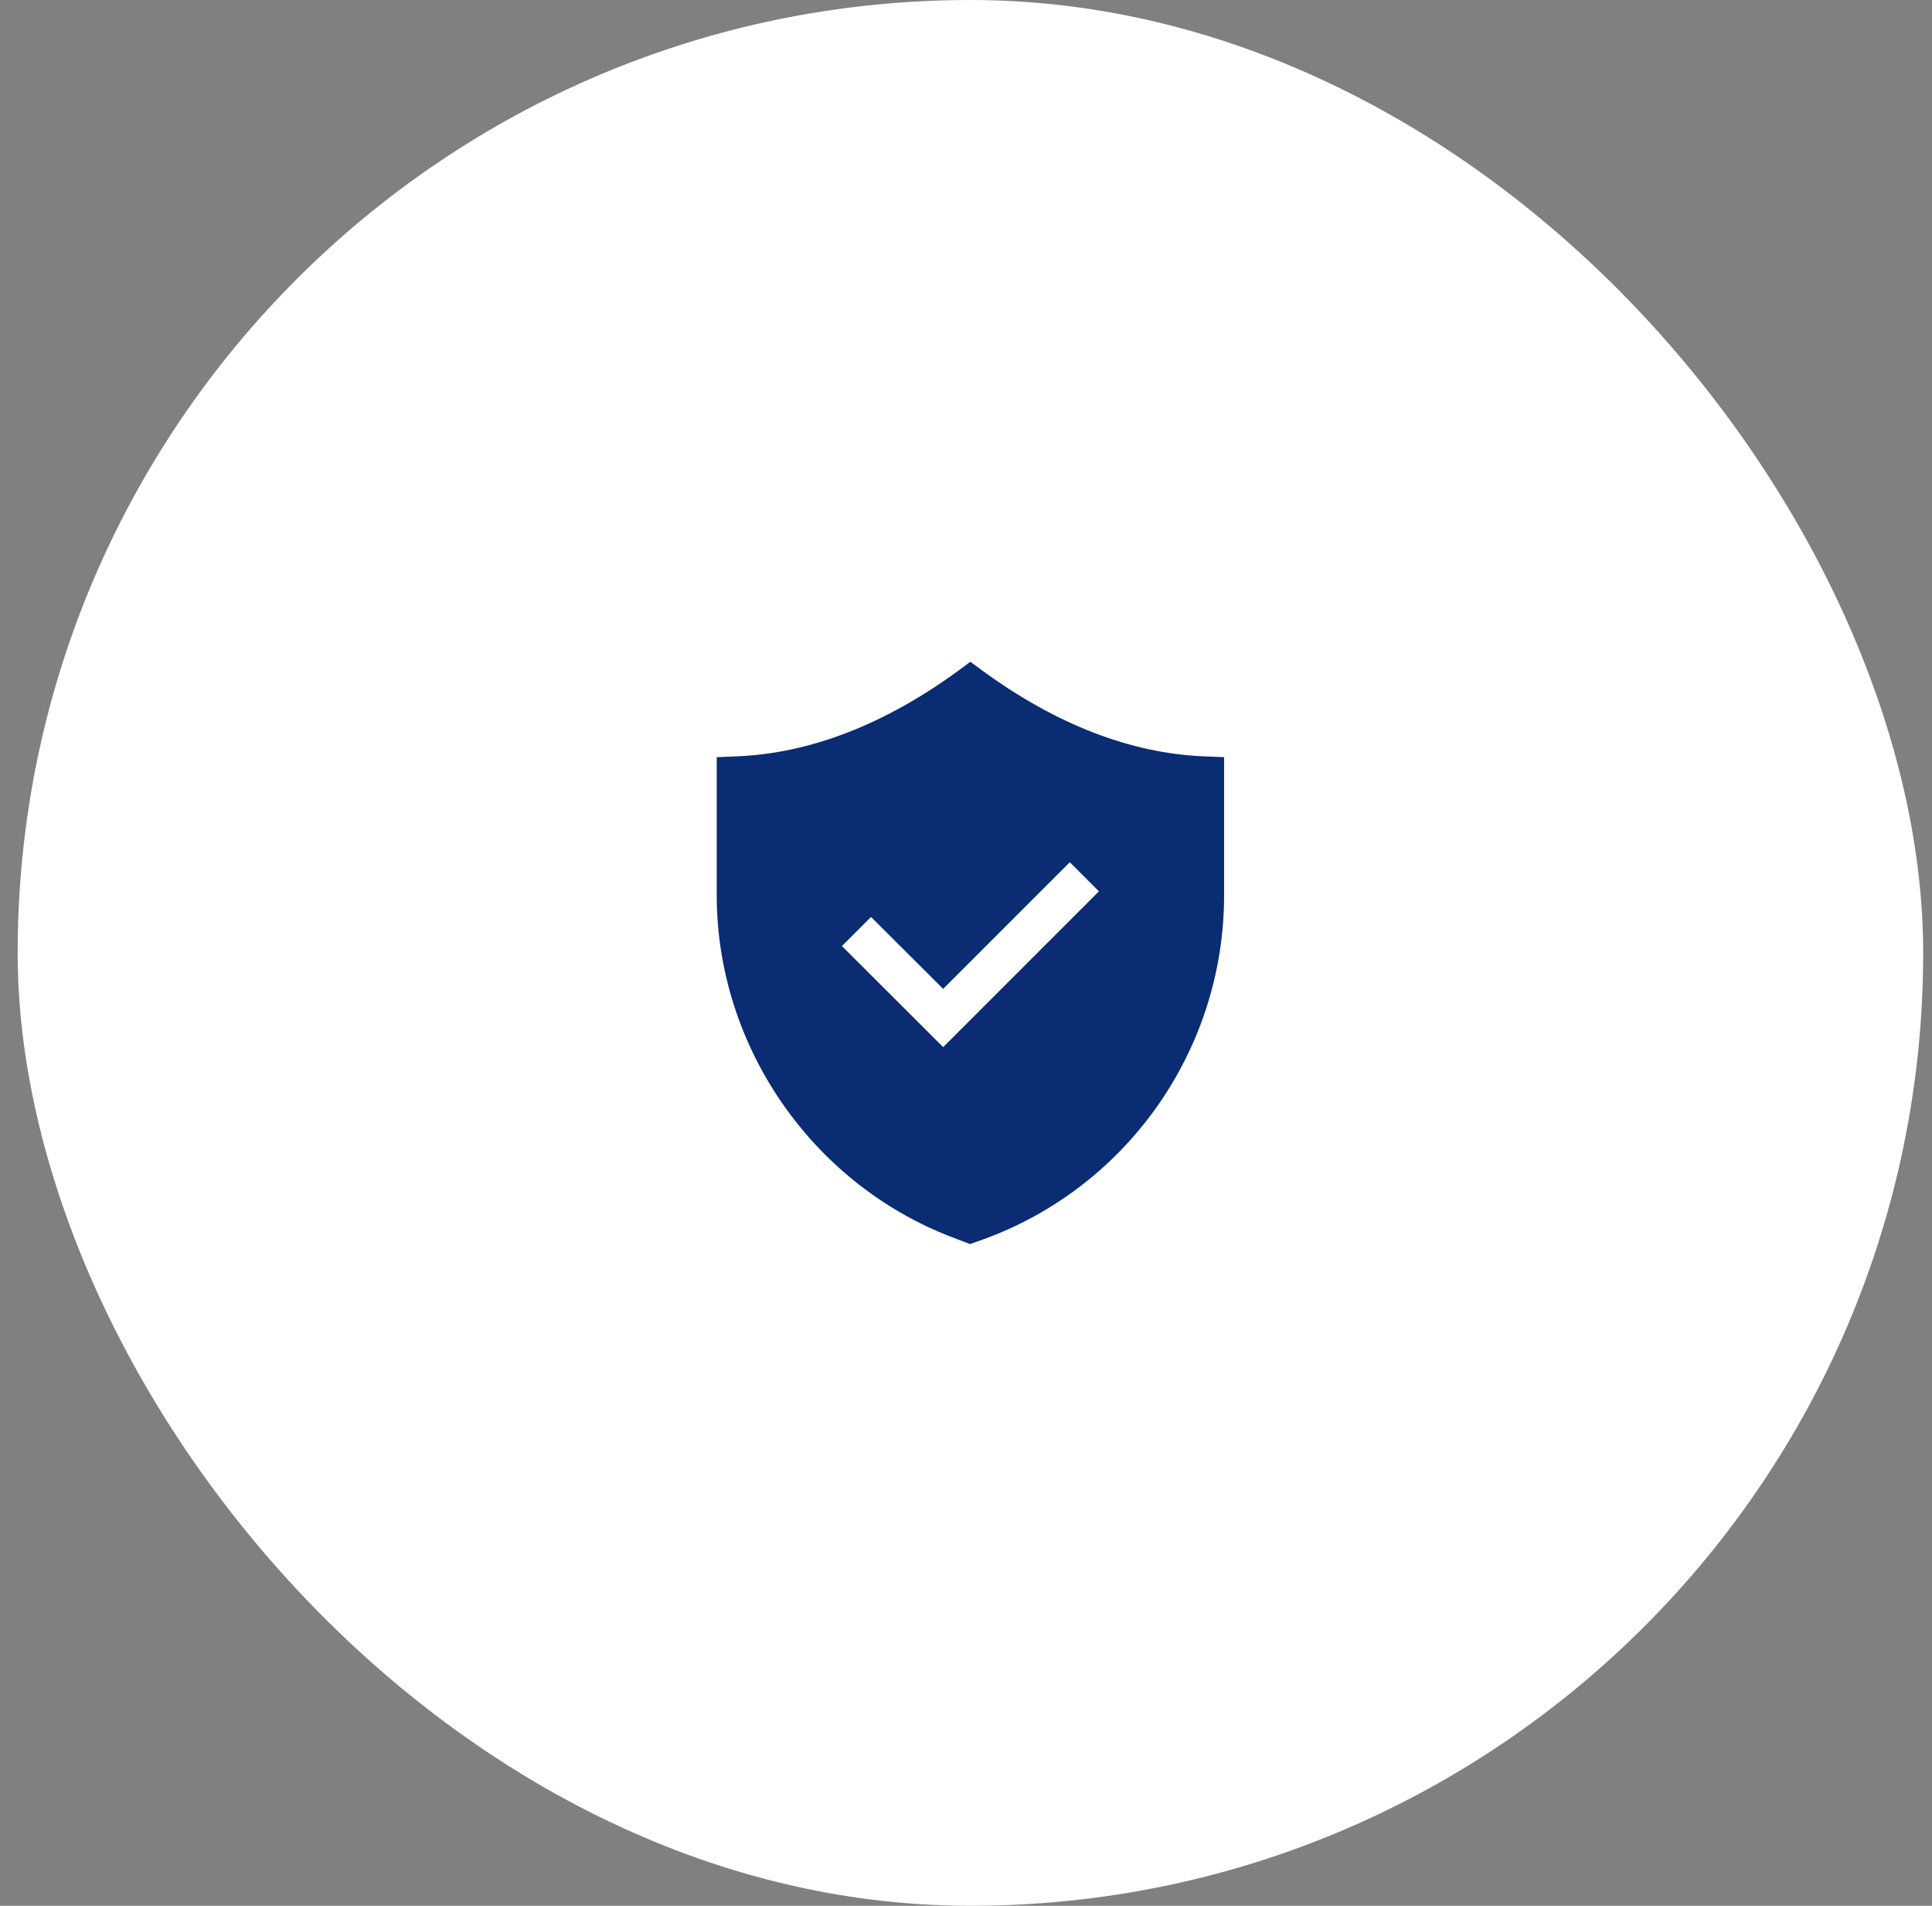
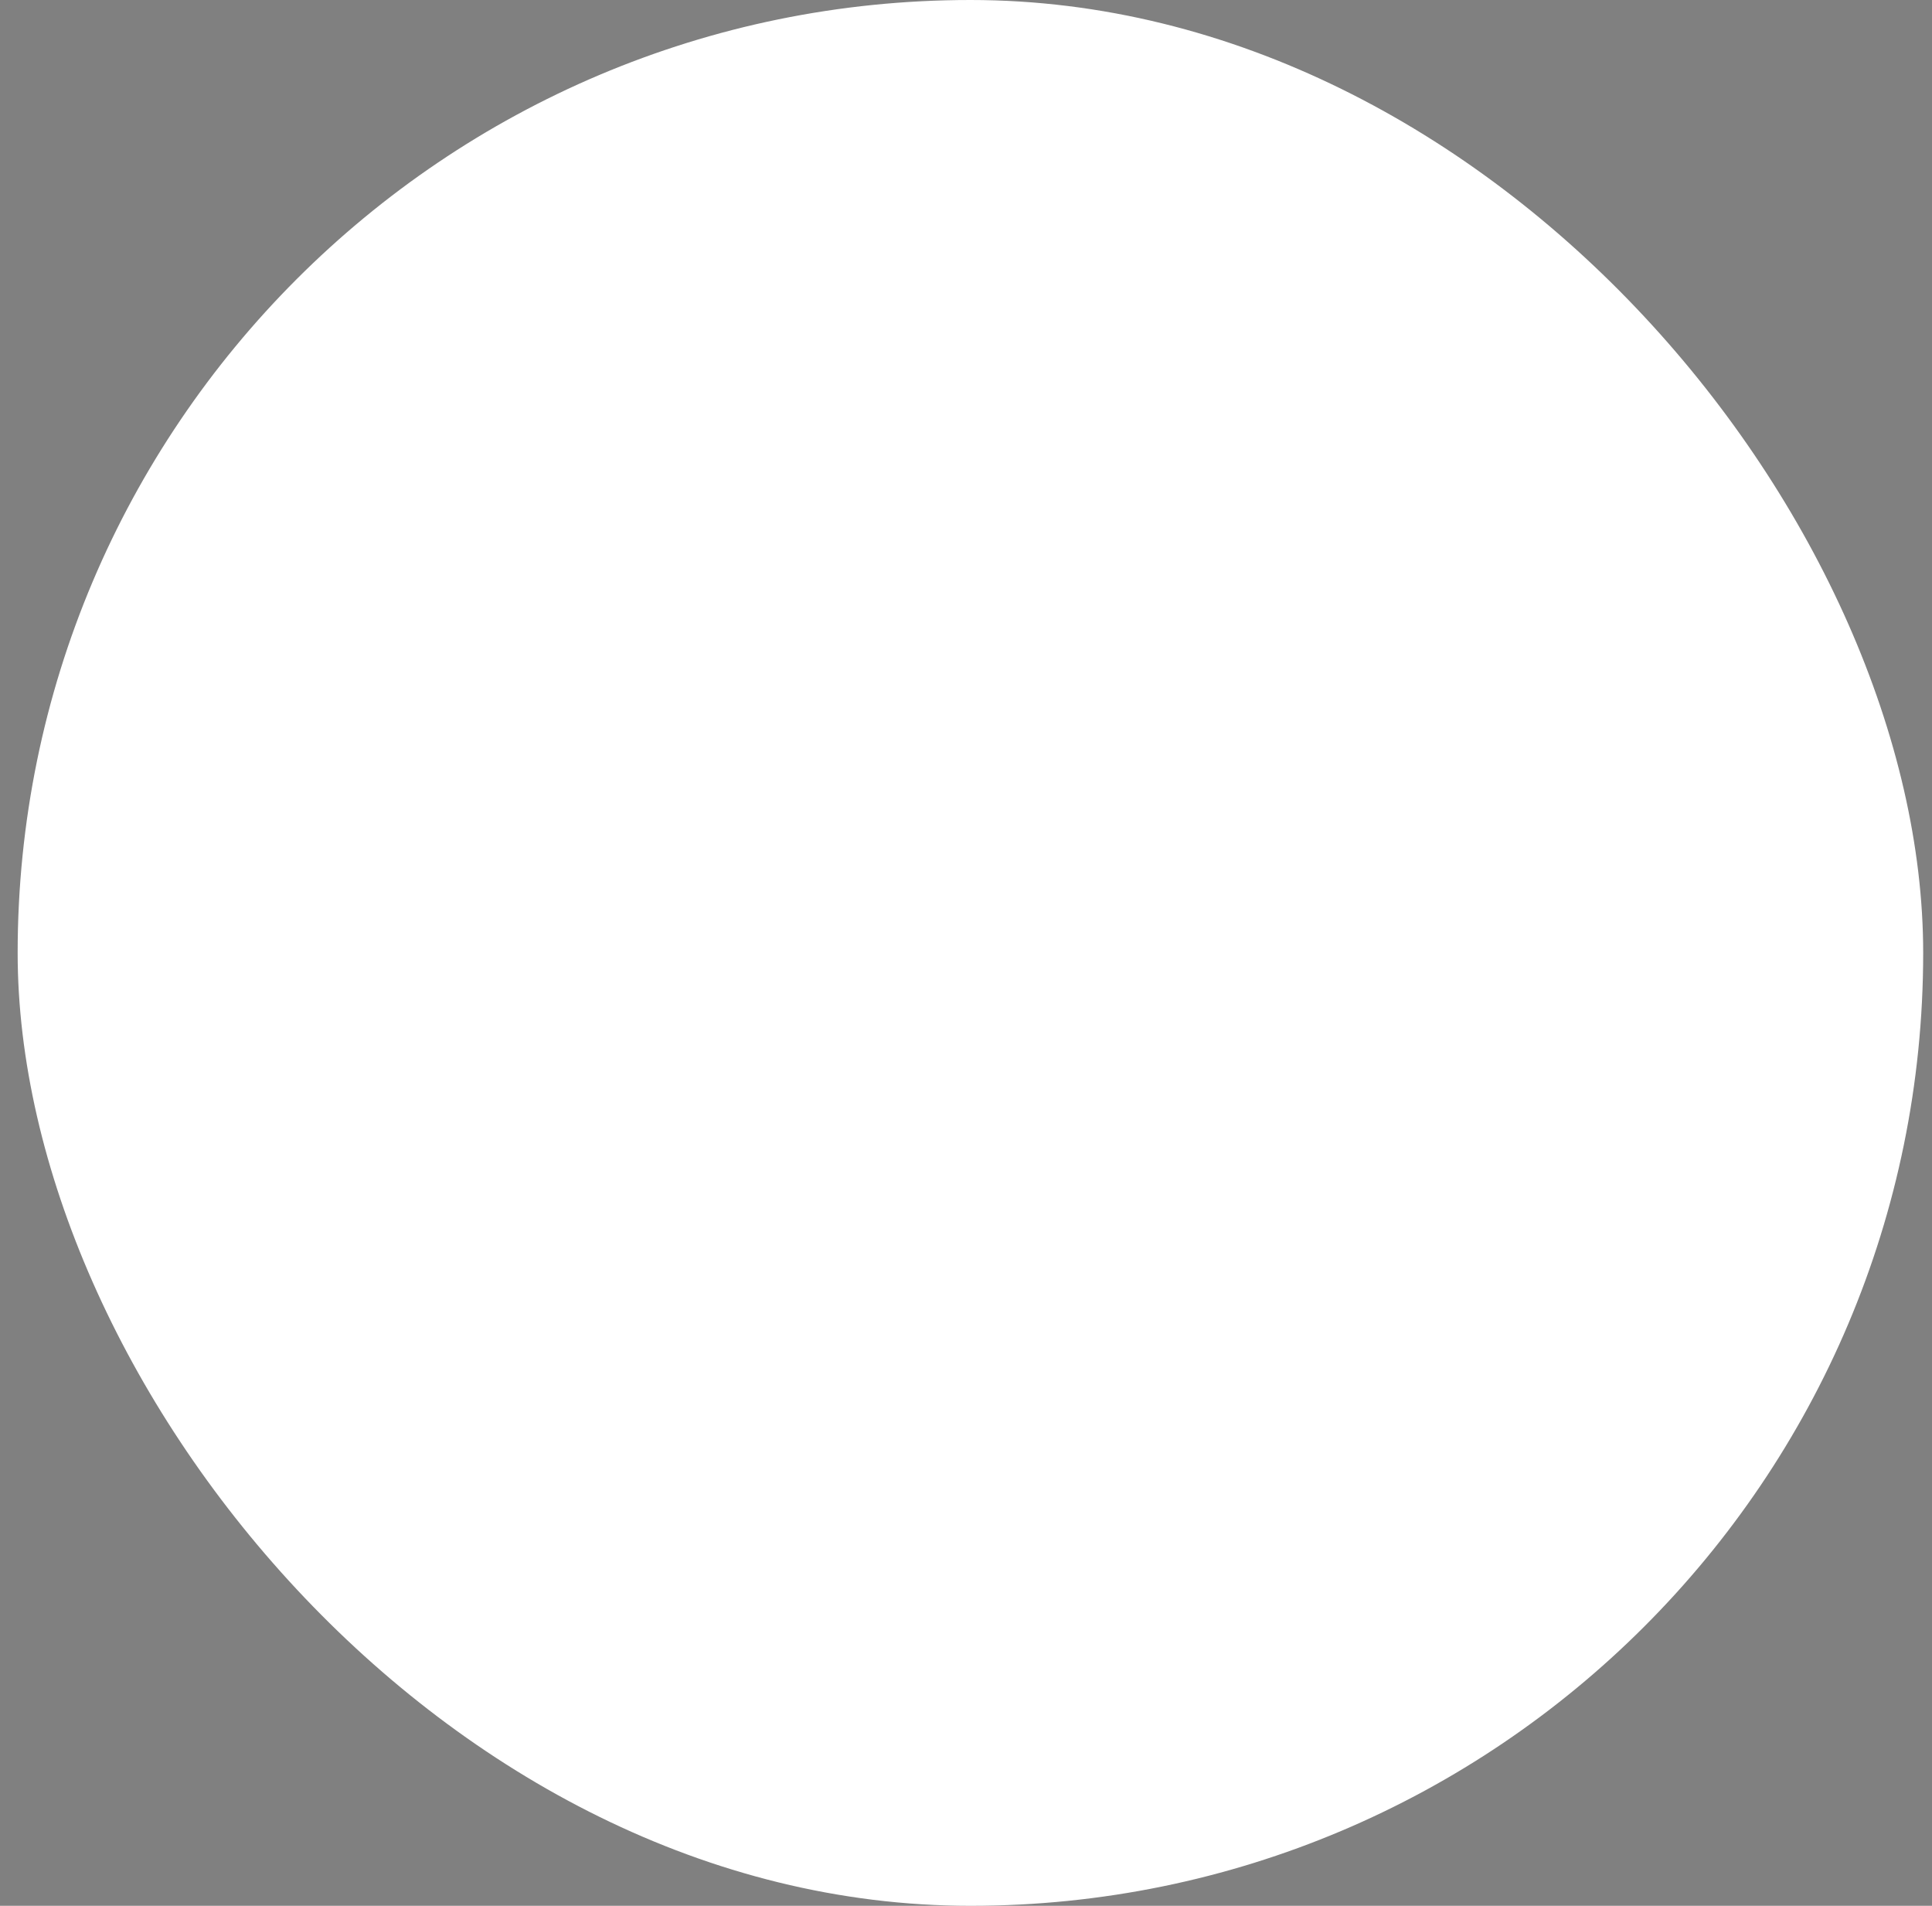
<svg xmlns="http://www.w3.org/2000/svg" width="73" height="72" viewBox="0 0 73 72" fill="none">
  <rect x="0" y="0" width="73" height="72" fill="#808080" stroke="none" />
  <rect x="0.667" width="72" height="72" rx="36" fill="white" />
-   <path d="M27.081 28.606V33.816C27.081 39.496 30.648 44.69 35.951 46.733L36.651 47L36.918 46.906C42.504 44.989 46.252 39.724 46.252 33.824V28.606L45.506 28.575C42.732 28.465 39.911 27.373 37.122 25.338L36.666 25L36.211 25.338C33.421 27.373 30.601 28.465 27.827 28.575L27.081 28.606ZM32.911 34.641L35.637 37.359L40.422 32.574L41.522 33.674L35.637 39.559L31.811 35.741L32.911 34.641Z" fill="#092C72" />
</svg>